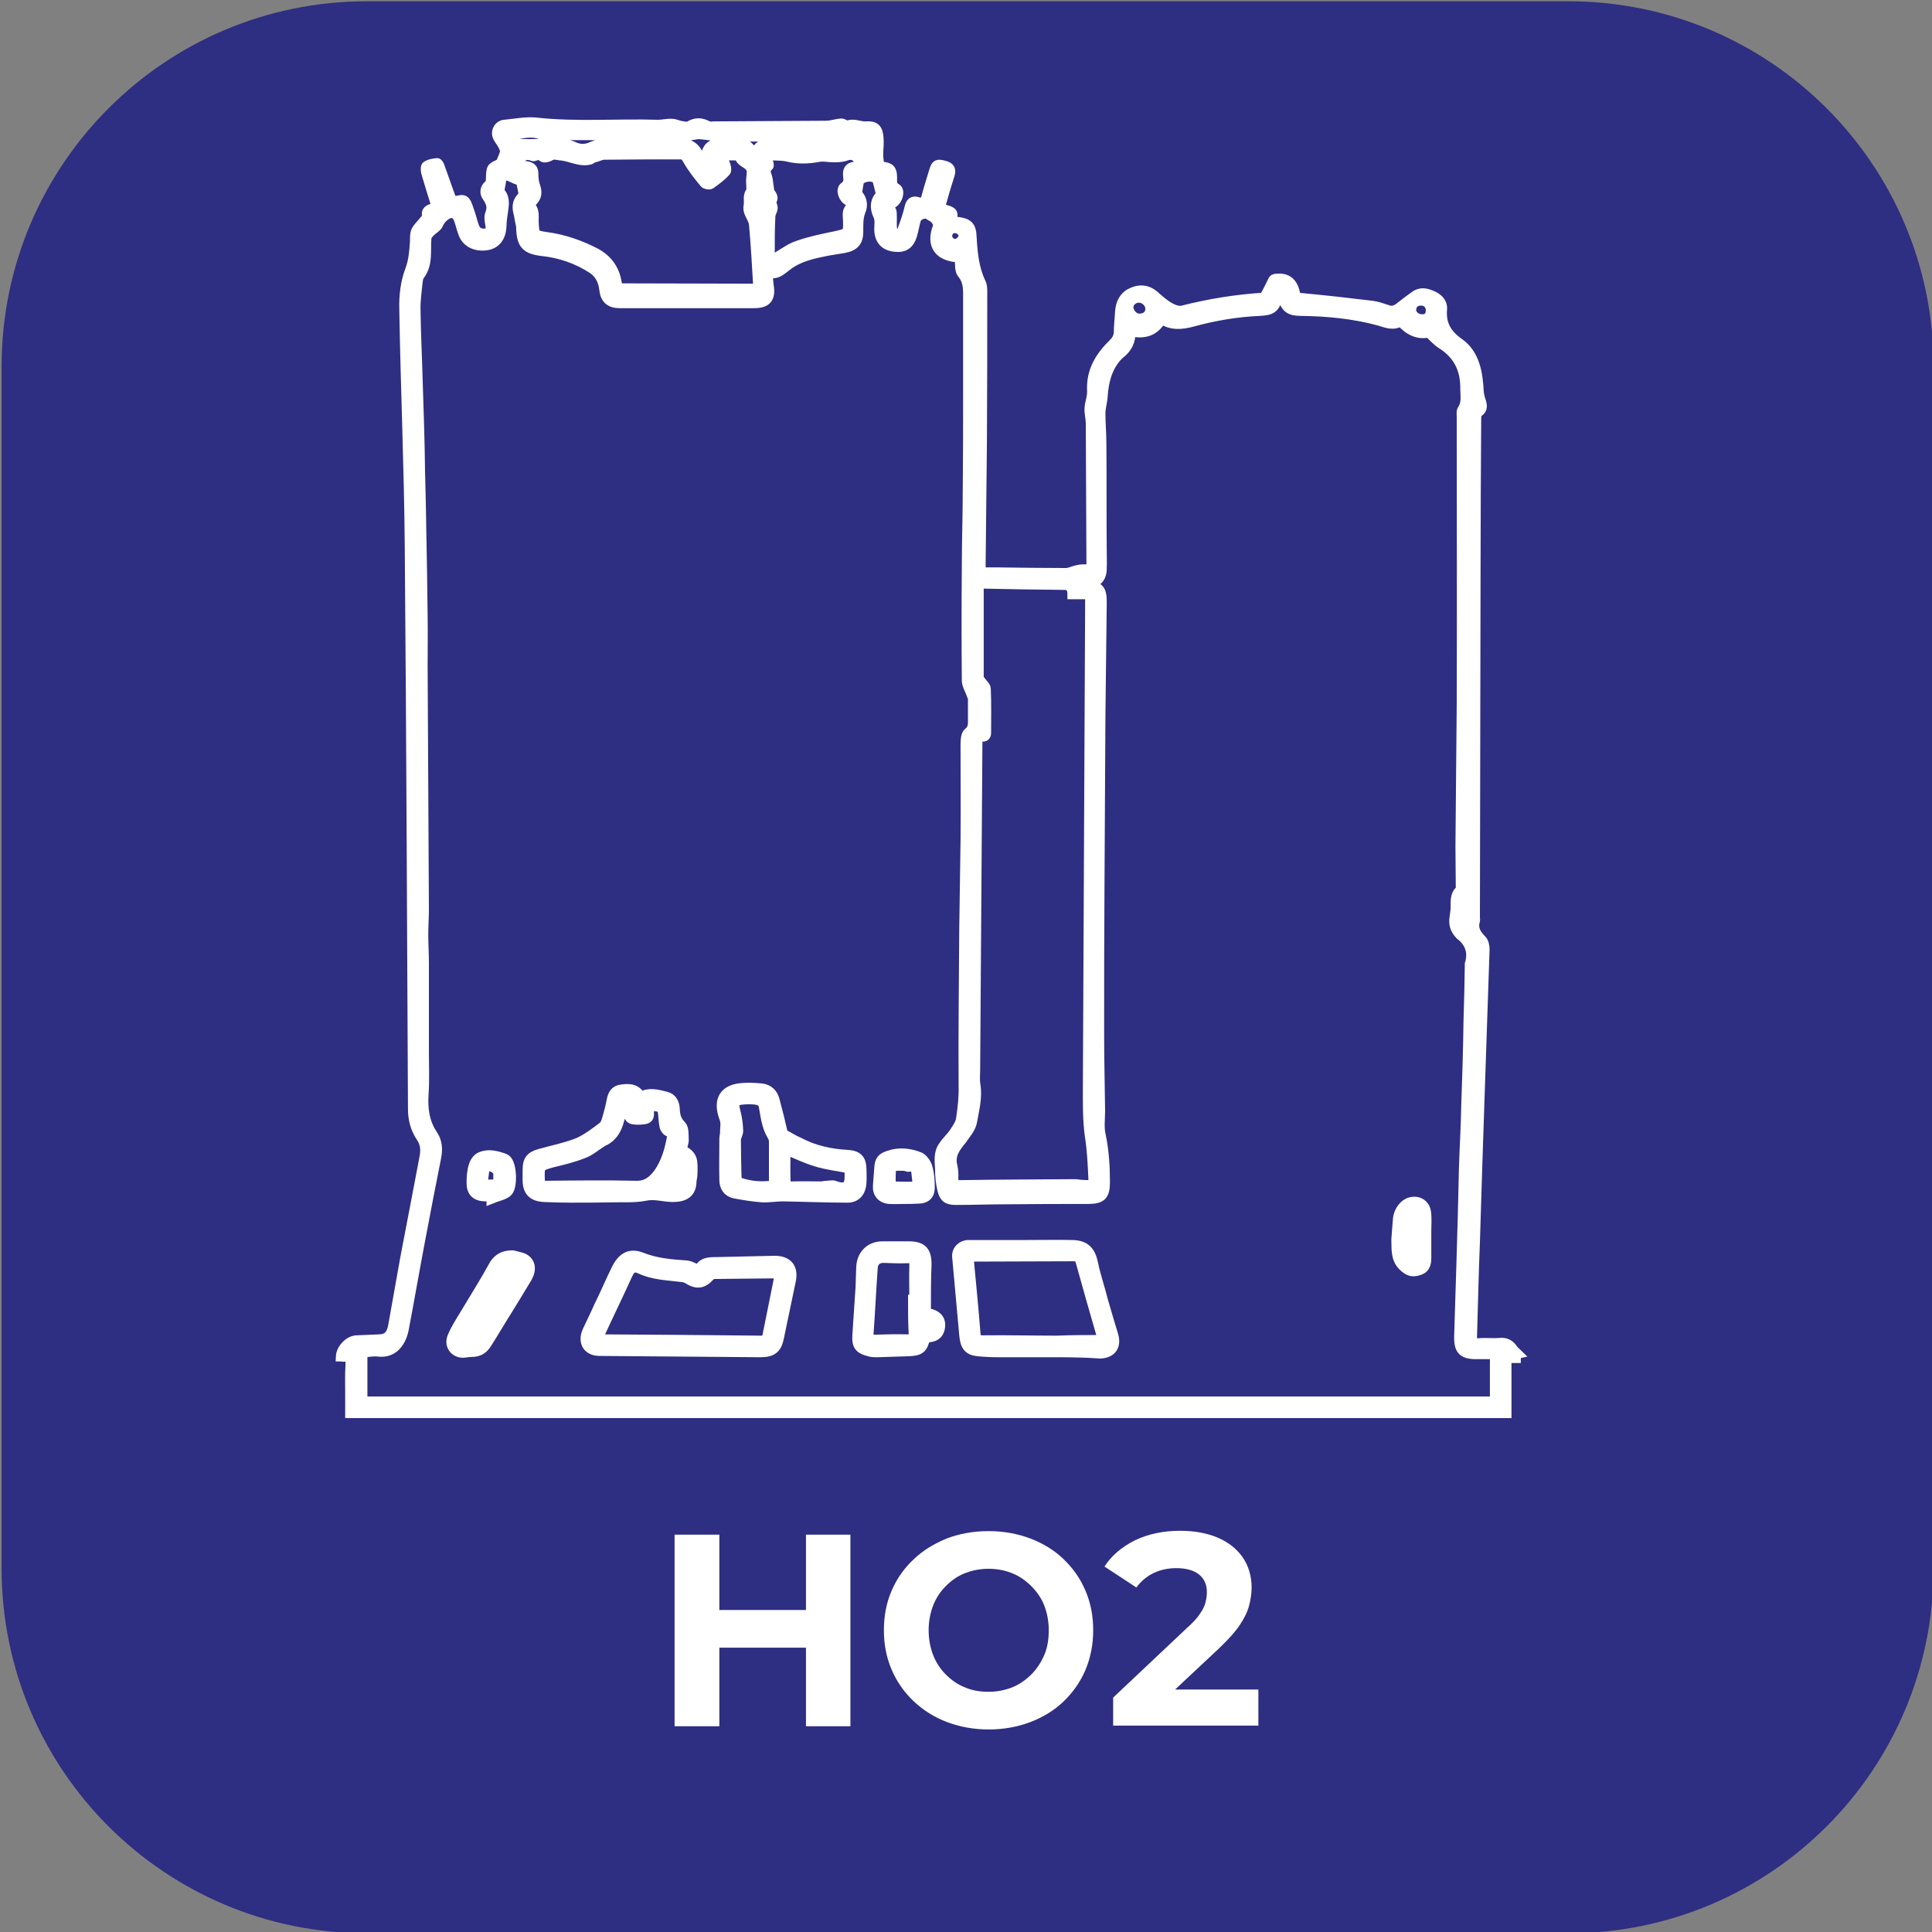
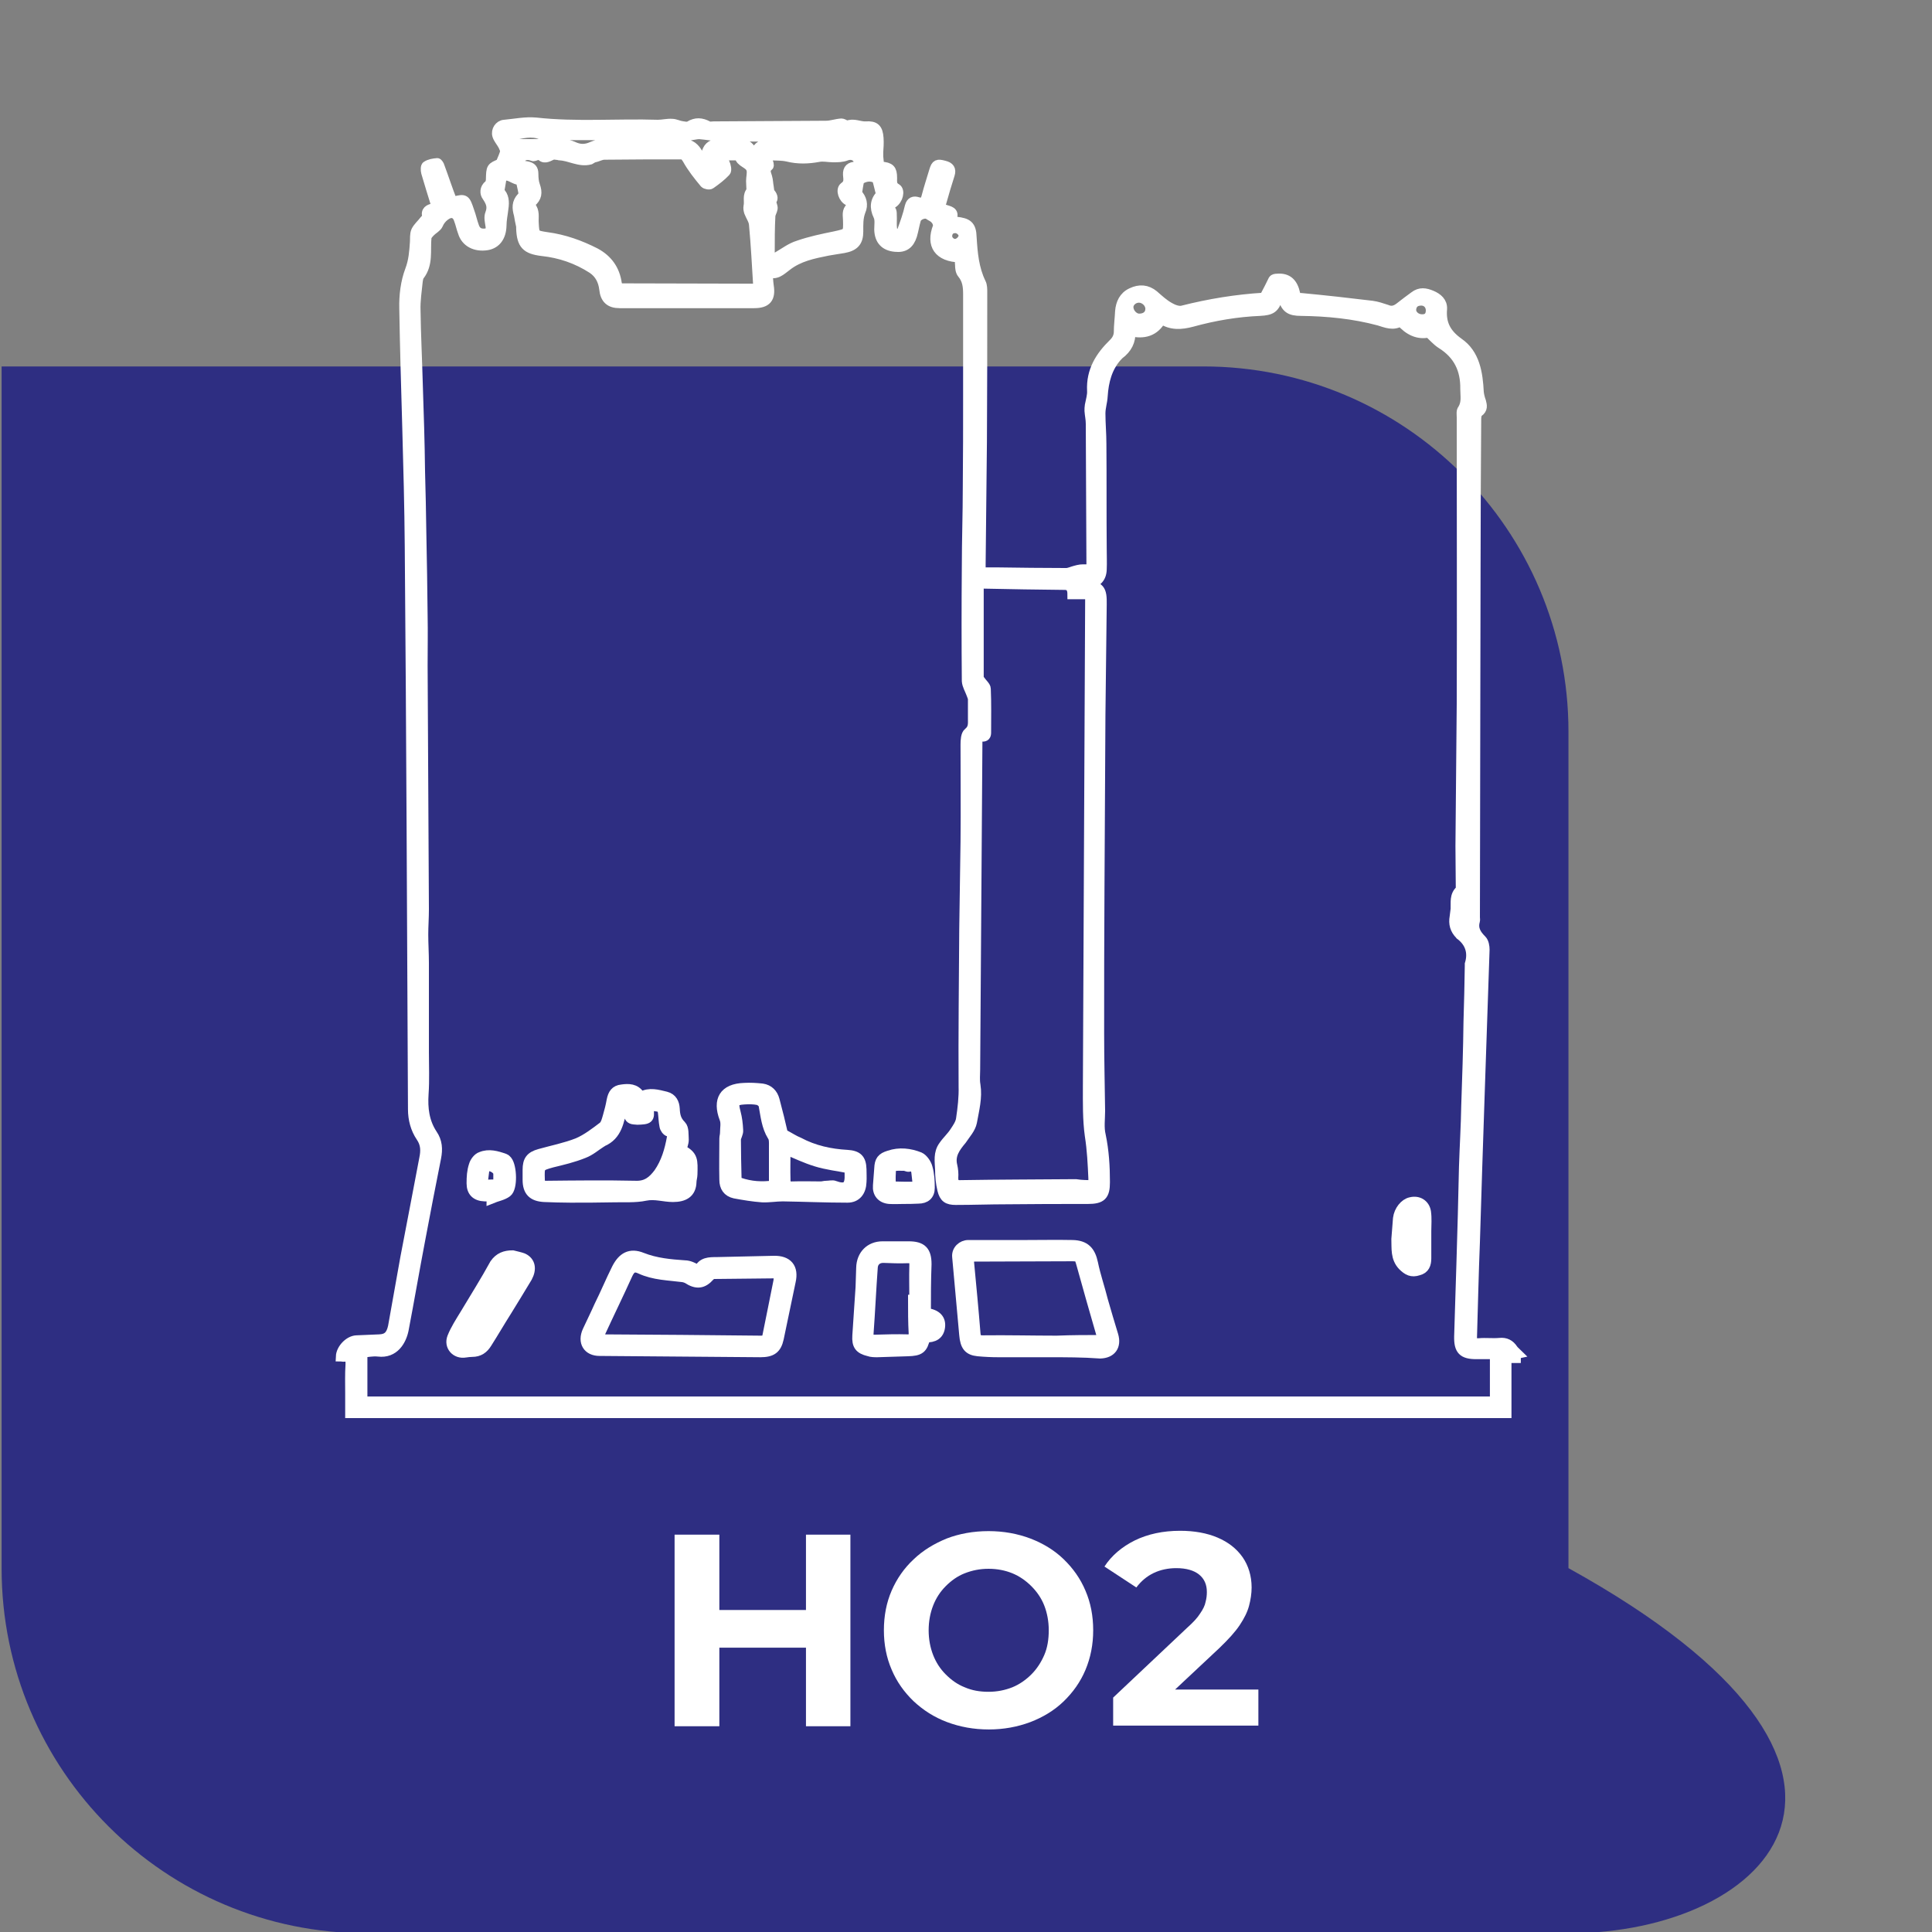
<svg xmlns="http://www.w3.org/2000/svg" version="1.1" id="katman_1" x="0px" y="0px" viewBox="0 0 600 600" style="enable-background:new 0 0 600 600;" xml:space="preserve">
  <rect x="0" y="0" width="600" height="600" fill="#808080" stroke="none" />
  <style type="text/css">
	.st0{fill:#2E2E82;}
	.st1{display:none;enable-background:new    ;}
	.st2{display:inline;fill:#FFFFFF;}
	.st3{fill:#FFFFFF;stroke:#FFFFFF;stroke-width:3;stroke-miterlimit:10;}
	.st4{display:none;}
	.st5{display:inline;}
	.st6{fill:#FFFFFF;}
</style>
-   <path class="st0" d="M487.1,600.4H113.9c-62.6,0-113.4-50.7-113.4-113.3V113.8C0.5,51.2,51.3,0.4,113.9,0.4h373.2  c62.6,0,113.4,50.8,113.4,113.4V487C600.5,549.7,549.7,600.4,487.1,600.4z" />
+   <path class="st0" d="M487.1,600.4H113.9c-62.6,0-113.4-50.7-113.4-113.3V113.8h373.2  c62.6,0,113.4,50.8,113.4,113.4V487C600.5,549.7,549.7,600.4,487.1,600.4z" />
  <g class="st1">
    <path class="st2" d="M193.4,501.2h25.7c6.1,0,11.6,1.2,16.3,3.5s8.4,5.6,11,9.9c2.6,4.3,3.9,9.2,3.9,14.9s-1.3,10.6-3.9,14.9   c-2.6,4.3-6.3,7.6-11,9.9c-4.7,2.3-10.2,3.5-16.3,3.5h-25.7V501.2z M218.5,547c5.7,0,10.2-1.6,13.5-4.7c3.4-3.2,5.1-7.4,5.1-12.8   c0-5.4-1.7-9.7-5.1-12.8c-3.4-3.2-7.9-4.7-13.5-4.7h-12v35H218.5z" />
    <path class="st2" d="M312.1,501.2v56.6h-10.8l-28.2-34.4v34.4h-12.9v-56.6H271l28.1,34.4v-34.4L312.1,501.2L312.1,501.2z" />
    <path class="st2" d="M363.8,528.6h12v23c-3.1,2.3-6.6,4.1-10.7,5.3s-8.1,1.9-12.2,1.9c-5.9,0-11.2-1.3-15.9-3.8   c-4.7-2.5-8.4-6-11-10.4s-4-9.5-4-15.1s1.3-10.6,4-15.1s6.4-7.9,11.1-10.4s10.1-3.8,16-3.8c5,0,9.5,0.8,13.5,2.5s7.4,4.1,10.2,7.3   l-8.4,7.8c-4-4.3-8.9-6.4-14.6-6.4c-3.6,0-6.8,0.8-9.6,2.3c-2.8,1.5-5,3.6-6.6,6.4c-1.6,2.8-2.3,5.9-2.3,9.5c0,3.5,0.8,6.6,2.3,9.4   c1.6,2.8,3.7,4.9,6.5,6.4s5.9,2.3,9.5,2.3c3.8,0,7.2-0.8,10.2-2.4V528.6z" />
  </g>
  <g id="ofvVLN_00000033360084926017157120000011657818586396915868_">
    <g>
      <path class="st3" d="M470.8,421.8c-0.9,0-1.9,0-2.9,0c0,5.9,0,11.5,0,17.1c-119.7,0-239.4,0-359.2,0c0-1.9,0-3.9,0-6.1    c0-3-0.1-6.1,0.1-9c0.1-1.9-0.4-2.6-2.3-2.4c-0.2,0-0.5-0.1-0.7-0.1c0.1-2.4,2.6-5,4.9-5.1c2.4-0.1,4.7-0.2,7.1-0.3    c2.5-0.1,3.6-1.2,4.2-3.9c1.3-7.1,2.5-14.2,3.8-21.3c2-10.3,3.9-20.5,5.9-30.9c0.5-2.4,0.5-4.5-1-6.7c-1.7-2.5-2.5-5.5-2.5-8.6    c-0.3-58.3-0.5-116.6-1-174.9c-0.2-24.6-1.3-49.2-1.7-73.8c-0.1-4,0.4-8.2,1.8-11.9c1.1-2.9,1.3-5.7,1.5-8.6    c0.1-1.2-0.1-2.5,0.4-3.6c0.6-1.2,1.8-2.2,2.6-3.3c0.3-0.4,1-0.8,0.9-1c-0.7-2,0.6-2.4,1.9-2.8c0.4-0.1,0.7-0.3,0.9-0.5    c-1.1-3.5-2.2-7.1-3.2-10.5c-0.2-0.7-0.2-2,0.2-2.1c0.9-0.6,2.1-0.8,3.3-0.9c0.2,0,0.7,0.7,0.8,1.2c1.3,3.5,2.5,7.2,3.8,10.5    c0.4,0.1,0.6,0.2,0.7,0.2c3.3-0.8,3.4-0.8,4.7,3.1c0.6,1.6,0.9,3.2,1.5,4.8c0.5,1.4,1.4,2.1,2.9,2.1s2.3-0.6,2.1-2.2    c-0.2-1.4-0.6-2.8-0.1-4c0.8-2.1,0.2-3.5-1-5.3c-0.7-0.9-0.8-2.5,0.6-3.6c0.4-0.3,0.6-1.1,0.6-1.7c0.1-3.7,0.1-3.7,3-4.9    c0.6-1.4,1.1-2.5,1.4-3.6c0.1-0.6-0.3-1.3-0.6-2c-0.6-1.1-1.5-2.1-1.8-3.1c-0.5-1.6,0.7-3.3,2.2-3.4c3.3-0.3,6.6-1,9.8-0.7    c12.6,1.4,25.3,0.3,37.9,0.7c1.5,0,2.9-0.4,4.4-0.3c1,0,2.1,0.6,3,0.7c0.7,0.1,1.8,0.4,2.4,0c2-1.2,3.7-1.1,5.8,0    c0.5,0.3,1.1,0.1,1.7,0.1c11.7-0.1,23.2-0.1,34.9-0.2c1.6,0,3.2-0.6,4.8-0.7c0.3,0,0.7,0.2,0.9,0.3c0.4,0.1,0.7,0.5,0.9,0.4    c2-0.9,3.8,0.3,5.8,0.2c2.8-0.2,3.8,0.7,4,3.7c0.1,1.5,0,2.9-0.1,4.4c0,0.5,0,0.8,0,1.3c0.1,0.9,0.2,1.9,0.3,3    c-0.1,0,0.3,0.1,0.6,0.1c2.7,0.2,3.4,0.9,3.4,3.5c0,1.3-0.2,2.5,1.3,3.3c1.2,0.7,0.6,3.5-1.1,4.6c-1.1,0.7-1.4,1.1-0.6,2.1    c0.3,0.4,0.3,0.9,0.3,1.4c0.1,1.6-0.1,3.1,0.1,4.6c0.1,0.7,0.9,1.2,1.4,1.9c0.6-0.5,1.3-0.8,1.6-1.4c0.9-2.5,1.8-4.9,2.4-7.6    c0.4-1.5,1.3-1.8,2.5-1.4c1.7,0.5,2.3-0.1,2.7-1.7c0.7-2.7,1.6-5.4,2.4-8.1c0.6-1.9,1-2.1,3.2-1.5c1.6,0.4,2.2,1.2,1.7,2.8    c-0.9,2.8-1.8,5.8-2.6,8.7c-0.4,1.1-0.4,1.7,0.9,2.1c1.4,0.5,3.3,0.6,2.3,2.9c-0.1,0.1,0.8,0.8,1.3,0.9c3.6,0.4,4.8,1.2,4.9,4.9    c0.3,4.9,0.7,9.7,2.9,14.2c0.4,0.8,0.4,1.9,0.4,2.7c0,15.5,0,31.1-0.1,46.5c-0.1,12.7-0.3,25.5-0.4,38.1c0,0.7,0,1.5,0,2.5    c1.7,0,3.1,0,4.7,0c7.3,0.1,14.6,0.2,21.8,0.2c0.9,0,1.9-0.5,2.7-0.7c0.6-0.2,1.2-0.3,1.8-0.4c1-0.1,2.1,0,3.2,0    c0.1-0.7,0.1-1.3,0.1-1.8c-0.1-14.5-0.1-28.9-0.2-43.4c0-1.4-0.3-2.6-0.4-4c0-0.6,0-1.1,0.1-1.7c0.3-1.6,0.8-3.1,0.7-4.6    c-0.3-6.2,2.6-10.7,6.7-14.7c1-1,1.5-2,1.6-3.3c0-2.2,0.3-4.4,0.4-6.6c0.2-2.5,1.2-4.7,3.6-5.8c2.5-1.2,4.8-1,6.9,0.7    c1.6,1.4,3.1,2.8,4.9,3.8c1.2,0.7,2.8,1.3,4,1c8.3-2.1,16.8-3.5,25.3-4c0.2,0,0.4-0.1,0.1,0c1.1-2.1,2-3.8,2.8-5.5    c0.2-0.3,0.7-0.4,1.2-0.4c3.4-0.3,5,1.5,5.7,4.8c0.3,1.3,0.9,1.2,1.8,1.2c7.4,0.7,14.6,1.5,22,2.4c1.5,0.2,3,0.7,4.5,1.2    c1.6,0.7,2.8,0.3,4.1-0.7c1.5-1.2,3-2.3,4.5-3.4c1.8-1.4,3.5-1.1,5.4-0.3c1.9,0.8,3.4,2.1,3.3,4.2c-0.4,4.6,1.2,7.7,5.1,10.5    c5.1,3.5,6,9.5,6.3,15.4c0.1,1,0.4,2.1,0.7,2.9c0.3,1.2,0.6,2.3-0.8,3.3c-0.6,0.4-0.7,1.5-0.7,2.2c-0.1,15.6-0.2,31.2-0.2,46.7    c-0.1,36-0.1,72-0.2,108c0,0.4,0.1,0.7,0,1.1c-0.7,2.5,0.4,4.2,2.1,5.9c0.7,0.7,0.9,2.1,0.9,3c-1,30.2-2.1,60.5-3,90.8    c-0.4,9.8-0.6,19.6-0.9,29.3c-0.1,1.6,0.3,2.2,2.1,2.1c2.1-0.2,4.3,0.1,6.4-0.1c1.9-0.2,3.2,0.5,4.2,2c0.4,0.6,0.9,0.9,1.4,1.4    C470.8,420.5,470.8,421.2,470.8,421.8z M155.1,59.5c1.5,1.3,1.6,3.2,1.3,5.2c-0.2,1.9-0.6,3.5-0.6,5.4c-0.1,3.4-1.7,5.6-4.5,6.1    c-3.7,0.6-6.7-1-7.6-4.1c-0.5-1.3-0.7-2.5-1.2-3.8c-0.7-2.3-2.5-2.7-4.4-1.2c-0.9,0.7-1.6,1.6-2,2.6c-0.4,0.9-1.6,1.5-2.3,2.2    c-0.6,0.6-1.2,1.2-1.3,1.9c-0.4,4,0.6,8.2-2.2,11.8c-0.3,0.4-0.4,1-0.5,1.6c-0.3,3-0.8,6.2-0.7,9.1c0.1,7.6,0.5,15.4,0.7,23    c0.3,9,0.6,18,0.7,27.1c0.2,6.4,0.3,12.8,0.4,19.1c0.2,8.5,0.3,17.2,0.4,25.7c0.1,5.1,0,10.4,0,15.5c0.1,25.2,0.3,50.5,0.4,75.7    c0,2.6-0.2,5.3-0.2,7.8c0,2.9,0.2,5.9,0.2,8.9c0,9.2,0,18.4,0,27.7c0,4.3,0.2,8.6-0.1,12.9c-0.3,4.5,0.2,8.7,2.7,12.5    c1.6,2.3,1.7,4.7,1.2,7.3c-1.7,8.4-3.3,16.9-4.9,25.3c-1.8,9.4-3.4,18.8-5.2,28.2c-0.7,3.4-3,7.4-7.9,6.8    c-1.8-0.2-3.4,0.2-4.9,0.3c0,5.3,0,10.4,0,15.1c117.4,0,234.4,0,351.6,0c0-4.9,0-9.7,0-14.6c-2,0-3.7,0-5.7,0    c-4.2,0-5.5-1.3-5.4-5.6c0.2-7.6,0.5-15,0.7-22.5c0.3-10.1,0.6-20.1,0.8-30.2c0.2-6.3,0.6-12.6,0.7-18.9    c0.3-8.7,0.6-17.4,0.7-26.1c0.2-5.7,0.3-11.5,0.4-17.2c0-0.3,0-0.6,0-0.7c1.1-3.6,0.1-6.7-2.9-9c-0.1,0-0.1-0.1-0.1-0.1    c-1.6-1.6-2.1-3.4-1.7-5.6c0.1-0.8,0.2-1.6,0.3-2.4c0.1-2.1-0.4-4.2,1.5-5.9c0.2-0.2,0.1-0.7,0.1-1.1c0-4.1-0.1-8.3-0.1-12.5    c0.1-14.8,0.3-29.7,0.4-44.4c0.1-29.6,0-59.1,0-88.8c0-0.8-0.2-2,0.3-2.5c1.3-2.1,0.8-4.2,0.8-6.3c0.1-6-2.1-10.7-7.4-14    c-1.4-0.9-2.5-2.2-3.9-3.5c-3.3,0.8-6.3-0.7-8.7-3.5c-2.3,1.5-4.5,0.5-6.8-0.2c-7.8-2.1-16-2.9-24.1-3c-3.6,0-4.8-0.9-5.8-4.3    c-0.1-0.3-0.3-0.5-0.6-0.9c-0.4,0.5-0.7,0.7-0.8,1.1c-1.1,3.3-2.1,3.9-5.6,4.1c-7.2,0.3-14.2,1.5-21.1,3.4    c-3.4,0.9-6.5,1.1-9.5-0.9c-2.1,3.9-5.5,4.8-9.6,3.8c0.2,3.1-1.1,5.4-3.5,7.2c-0.3,0.2-0.4,0.5-0.7,0.7c-3,3.4-4.1,7.6-4.4,12.2    c-0.1,1.9-0.7,3.5-0.7,5.4c0,3.1,0.3,6.3,0.3,9.4c0.1,10.8,0,21.7,0.1,32.6c0,2.2,0.1,4.3,0,6.5c-0.1,2.7-1.7,4.2-4.4,4.5    c-0.4,0-0.7,0.1-1,0.1c4.8,0.6,5.5,1.4,5.4,6.3c-0.1,11.5-0.3,22.9-0.4,34.3c-0.1,18.1-0.2,36.3-0.3,54.5    c-0.1,14.8-0.1,29.7-0.1,44.4c0,7.9,0.2,16,0.3,24c0,2.5-0.4,5.2,0.2,7.6c1,4.8,1.3,9.6,1.3,14.5c0,4.2-1.1,5.3-5.4,5.3    c-8.3,0-16.8,0-25.1,0.1c-5.3,0-10.5,0.2-15.9,0.2c-2.5,0-3.6-0.7-4.2-3.2c-0.5-2.1-0.7-4.1-0.7-6.3c-0.1-2.5-0.6-5.1,1.1-7.4    c1.1-1.6,2.5-2.8,3.5-4.4c0.8-1.2,1.7-2.5,1.9-3.9c0.5-3.4,0.9-6.7,0.8-10.2c-0.1-16.2,0.1-32.6,0.2-48.7c0.1-9,0.3-18.2,0.4-27.3    c0.1-10.1,0-20.1,0-30.1c0-1.3,0.1-3.1,0.9-3.7c1.6-1.3,1.4-2.7,1.4-4.3c0-2.1,0-3.9,0-6c0-0.6-0.3-1.1-0.5-1.7    c-0.5-1.4-1.3-2.6-1.4-4c-0.1-11.8-0.1-23.5,0-35.4c0-8.3,0.3-16.6,0.3-24.9c0.1-9.4,0.1-18.9,0.1-28.4c0-10.5,0-21,0-31.5    c0-2.2-0.2-4.4-1.8-6.3c-0.6-0.7-0.7-1.9-0.7-2.7c-0.1-0.7,0-1.6,0-2.3c-6.6-0.2-9.1-3.9-6.9-9.6c0.2-0.6-0.2-1.7-0.7-2.2    c-0.5-0.7-1.4-1-2.1-1.5c-1.1-0.8-3.5,0.1-3.9,1.5c-0.5,1.7-0.7,3.2-1.2,4.9c-0.9,2.8-2.5,3.9-5.3,3.6c-3.2-0.3-4.9-2.1-5-5.4    c0-1.5,0.3-3.1-0.3-4.3c-1.2-2.5-1-4.8,0.9-6.6c-0.5-1.7-0.8-3.3-1.3-4.9c-1.9-1-3.6-0.7-5.4,0.4c-0.3,1.4-0.5,2.7-0.7,4.2    c1.5,1.5,2,3.5,1.1,5.5c-0.8,2.1-0.7,4.2-0.7,6.3c0,3.2-1.3,4.6-4.6,5.2c-1.7,0.3-3.3,0.5-4.9,0.8c-4.5,0.9-9,1.8-12.7,4.7    c-1.9,1.4-3.4,3.1-6,1.9c0.2,1.7,0.2,3,0.4,4.3c0.6,3.8-0.7,5.4-4.6,5.4c-13.9,0-27.8,0-41.8,0c-3,0-4.5-1.4-4.8-4.4    c-0.3-2.6-1.4-4.8-3.6-6.3c-4.8-3.1-10-4.9-15.7-5.5c-4.9-0.6-6.3-2.1-6.5-7c0-0.3,0-0.5,0-0.7c-0.3-1.2-0.5-2.5-0.7-3.6    c-0.6-2.1-0.7-3.8,0.9-5.5c0.3-0.3,0.6-0.8,0.5-1.3c-0.2-1.3-0.6-2.6-0.8-4c-2.1,0.3-3.8-2.5-5.9-0.7    C155.7,56.2,155.4,57.7,155.1,59.5z M339.5,368c0-0.8,0-1.5,0-2.1c-0.2-4.4-0.4-8.8-1.1-13.2c-0.7-5-0.6-10.2-0.6-15.3    c0.2-50.2,0.5-100.3,0.7-150.5c0-0.7,0-1.3,0-2.3c-2,0-3.6,0-5.5,0c0-1.8-0.6-2.9-2.3-2.9c-8.4-0.1-16.9-0.2-25.3-0.4    c-1.1,0-1.4,0.5-1.4,1.5c0,2,0,3.9,0,5.9c0,7.6,0,15.4,0,23c0.2-0.1,0.3-0.2,0.5-0.3c0.6,0.8,1.7,1.8,1.7,2.5    c0.2,4.6,0.1,9,0.1,13.6c0,0.9-0.3,1.4-1.3,1.3c-0.4,0-0.8,0.1-1.3,0.2c0,0.5-0.1,0.9-0.1,1.4c-0.2,33.9-0.5,67.8-0.7,101.8    c0,1.6-0.2,3.2,0.1,4.8c0.6,3.9-0.4,7.6-1.1,11.5c-0.4,2-2,3.7-3.2,5.5c-2,2.4-3.7,4.7-2.9,8c0.3,1.3,0.4,2.5,0.3,3.8    c0,1.8,0.7,2.3,2.4,2.2c11.9-0.2,23.7-0.2,35.6-0.3C336,368,337.6,368,339.5,368z M160.6,50.8c1.1,0.3,2.1,0.7,3.1,0.8    c1.4,0.3,2,0.9,2,2.4c0,1.2,0.1,2.5,0.5,3.6c0.8,2.3,0.6,3.7-1.2,5.3c-0.3,0.2-0.4,0.9-0.2,1.1c1.4,1.6,0.9,3.4,1,5.1    c0.2,3.9,0.2,3.9,4.1,4.5c5.3,0.7,10.3,2.5,15,4.9c3.9,2.1,6.1,5.3,6.7,9.5c0.2,1,0.5,1.5,1.7,1.5c13.6,0,27.3,0.1,41,0.1    c0.4,0,0.7-0.1,1.1-0.2c0-0.4,0-0.6,0-0.8c-0.4-6.3-0.7-12.6-1.3-18.9c-0.1-1.3-1-2.5-1.5-3.8c-0.2-0.6-0.3-1.2-0.2-1.8    c0.4-1.6-0.5-3.4,1-4.9c0.1-0.1-0.1-0.4-0.1-0.5c0-0.8-0.1-1.7-0.1-2.5c0-1.2,0.4-2.5,0.1-3.6c-0.6-2-3.4-2-3.7-4.2    c0-0.1-0.2-0.1-0.4-0.1c-2,0-3.8,0-6.2,0c1,1,1.8,1.6,2.1,2.3c0.4,0.8,0.7,2.3,0.3,2.7c-1.4,1.5-3,2.7-4.7,3.9    c-0.4,0.3-1.5,0.1-1.9-0.3c-2-2.4-3.9-4.8-5.4-7.5c-0.7-1.1-1-1.4-2.1-1.4c-7.8,0-15.8,0-23.6,0.1c-1.1,0-2.2,0.7-3.3,0.9    c-0.4,0.1-0.7,0.4-1.1,0.6c-3.4,0.9-6.3-1.2-9.6-1.3c-0.1,0-0.1-0.1-0.2-0.1c-0.7,0-1.5-0.3-2.1,0c-1.3,0.6-2.5,1.4-3.6-0.1    c-0.1-0.2-0.7,0.1-1.2,0.2c-0.4,0.1-0.9,0.4-1.2,0.2C163,47.6,161.7,48.7,160.6,50.8z M266.8,51.3c0.1-2.5-1.9-3.7-4-2.9    c-1.3,0.5-2.7,0.5-4.1,0.5c-1.5,0-3-0.4-4.5-0.1c-3.2,0.6-6.4,0.7-9.6-0.1c-1.8-0.4-3.4-0.3-5.3-0.4c-1.1,0-1.4,0.6-0.9,1.6    c0.3,0.6,0.6,1.5,0.3,1.7c-1.4,1.1-0.7,2.3-0.4,3.4c0.3,1,0.3,2.1,0.5,3.1c0.1,0.7,0.1,1.5,0.5,1.9c0.9,1.1,0.9,2,0.1,2.5    c0.3,0.9,0.7,1.7,0.6,2.3c-0.1,0.7-0.7,1.6-0.7,2.3c-0.2,3.7-0.2,7.6-0.2,11.4c0,0.6,0.5,1.3,0.9,1.6c0.3,0.2,1.1-0.2,1.6-0.5    c2.1-1.2,4-2.7,6.3-3.4c3.7-1.3,7.6-2.1,11.5-2.9c4-0.9,4-0.8,3.9-4.9c0-1.4-0.5-2.8,0.9-4.1c0.6-0.5,0.4-1.4-0.7-1.9    c-1.6-0.7-2.5-3.4-1.4-4.3c1.7-1.1,1.3-2.5,1.2-3.8c-0.1-1.9,0.8-2.5,2.5-2.6C265.8,51.4,266.2,51.3,266.8,51.3z M268.6,45.5    c-0.2-1.1,1-2.7-0.9-3c-1.7-0.3-3.4-0.4-5.1-0.4c-3.1,0-6.3,0.3-9.3,0.3c-9.6,0.1-19.3,0.1-28.9,0c-2.4,0-4.9-0.5-7.3-0.7    c-0.3,0-0.6,0.1-0.9,0.1c-1.7,0.2-3.4,0.8-4.9,0.5c-2.3-0.6-4.5-0.3-6.7-0.3c-11.6,0.1-23.1,0-34.7,0c-0.6,0-1.2,0.1-1.7-0.1    c-3.1-1.3-6.2-0.4-9.2,0.3c0.5,0.9,0.9,1.8,1.3,2.5c1.8,0,3.4,0,5,0c2.2,0,4.4-0.2,6.5-0.1c2.1,0.1,4.3,0,6.1,0.8    c1.9,0.9,3.4,1,5.2,0.4c1.3-0.5,2.5-1.1,3.8-1.1c8.5-0.1,17-0.1,25.5,0c2.1,0,3.5,1.3,4.4,3c1,2.1,2.2,3.8,3.4,6.1    c0.7-0.7,0.9-1,1.3-1.4c-0.4-0.4-0.7-0.7-0.8-0.9c-1.3-1.5-1.9-3.1-1-4.9c0.8-1.7,2.4-2,4-2c2.1,0,3.9,0,6,0    c1.7,0.1,3,0.6,3.6,2.2c0.2,0.4,0.6,0.6,1,1c1-2.5,2.8-3.4,5-3.3c2.5,0.1,5,0.4,7.6,0.6c1.4,0.1,2.6,0.3,4,0.2c3-0.2,6-0.5,9-0.7    C262.8,44.5,265.7,43.8,268.6,45.5z M353.8,98.9c2.1,0,3.4-1.2,3.4-3s-1.7-3.4-3.5-3.4c-1.7,0-3.1,1.3-3.2,2.7    C350.4,97,352,98.9,353.8,98.9z M441.4,93.4c-2,0-3,1.1-3.1,2.8c0,1.7,1.7,3,3.5,2.9c1.6,0,2.5-1,2.5-2.7    C444.3,94.7,443.1,93.4,441.4,93.4z M296.6,75.7c1.3,0,2.6-1.4,2.6-2.5s-1.3-2.4-2.7-2.3c-1.5,0.1-2.2,1-2.3,2.4    C294.2,74.6,295.4,75.7,296.6,75.7z" />
      <path class="st3" d="M217,394.4c1-2.5,3.3-2.5,5.6-2.5c5.9-0.1,11.8-0.3,17.7-0.4c4.3-0.1,6.3,2.2,5.3,6.5    c-1.2,5.9-2.5,11.8-3.7,17.7c-0.7,3.2-2.2,4.3-5.7,4.3c-16.7-0.1-33.3-0.3-50-0.4c-3.7,0-5.4-2.8-3.8-6.3c1.2-2.6,2.5-5.2,3.6-7.7    c1.9-3.8,3.5-7.7,5.5-11.7c1.8-3.5,4.2-4.9,7.9-3.4c4.3,1.7,8.8,2.1,13.2,2.4C214.3,392.9,215.5,393.8,217,394.4z M241.9,395.7    c-0.4-0.1-0.6-0.3-0.7-0.2c-6.5,0.1-12.9,0.1-19.4,0.2c-0.5,0-1,0.3-1.3,0.6c-2.2,2.5-4.2,2.7-7.1,0.8c-0.4-0.2-0.8-0.3-1.2-0.4    c-4.6-0.6-9.1-0.6-13.4-2.6c-1.9-0.9-2.9-0.3-3.8,1.6c-2.8,6.2-5.8,12.3-8.6,18.4c-0.2,0.5-0.4,1-0.7,1.6c0.6,0.1,0.9,0.2,1.3,0.2    c16.4,0.1,32.8,0.2,49.3,0.4c1.3,0,1.8-0.4,2-1.6c1.1-5.6,2.3-11.2,3.4-16.9C241.8,397.1,241.8,396.5,241.9,395.7z" />
      <path class="st3" d="M199.2,340.5c2.5-1.4,5.1-0.6,7.6,0c2,0.5,2.7,2.1,2.8,3.8c0.1,2.1,0.4,3.6,2,5.2c0.9,0.9,0.7,2.9,0.8,4.5    c0,1-0.5,2.1-0.7,3c3.7,1.9,3.5,3.4,3.4,7.7c0,0.8-0.3,1.6-0.3,2.4c-0.1,3.4-2.3,4.7-5.8,4.7c-2.8,0-5.6-1-8.5-0.4    c-3.3,0.7-6.9,0.4-10.3,0.5c-4.4,0.1-8.7,0.1-13.1,0.1c-2.7,0-5.4-0.1-8.1-0.2c-3.6-0.2-5.2-1.8-5.2-5.4c0-1,0-2.1,0-3.1    c0-2.9,0.9-4.2,3.8-5c3.9-1.1,8-1.9,11.8-3.4c2.8-1.2,5.4-3.2,7.9-5.1c0.8-0.7,1.1-2.1,1.4-3.1c0.5-1.7,0.9-3.3,1.2-5    c0.4-2,1.2-3.2,3.2-3.4c2.1-0.3,4.2-0.3,5.6,1.8C199,340,199.1,340.2,199.2,340.5z M201.7,343.4c-0.1,0.5-0.2,0.7-0.2,1    c0.4,3.1-0.1,3.3-3.6,3.4c-0.4,0-0.7-0.1-1.1-0.1c-1-0.1-1.6-0.7-1.5-1.8c0.1-1.2,0.1-2.4,0-3.4c0-0.3-0.5-0.7-0.7-0.8    c-0.3,0-0.8,0.3-0.9,0.6c-0.3,0.5-0.2,1.1-0.4,1.7c-1,4.1-1.5,8.6-6.2,10.6c-0.1,0.1-0.2,0.2-0.3,0.2c-1.9,1.2-3.4,2.6-5.5,3.4    c-3.2,1.3-6.6,2.1-9.9,2.9c-3.9,1.1-3.8,1.1-3.7,5.2c0,1.5,0.6,1.9,2,1.9c9.2-0.1,18.5-0.2,27.8,0c3.3,0.1,5.2-1.5,7-3.9    c2.3-3.3,3.4-7.1,4.1-11c0.2-0.9,0.2-1.5-0.9-1.8c-0.7-0.2-1.3-1.1-1.4-1.8c-0.3-1.5-0.3-2.9-0.5-4.4c-0.1-0.6-0.5-1.3-0.8-1.4    C204.1,343.6,203,343.6,201.7,343.4z M205.4,368.1c0.9-0.1,1.5-0.1,2.1-0.2c0-1.4,0-2.5,0-3.8c-0.1,0-0.2,0-0.3,0    C206.7,365.3,206.1,366.5,205.4,368.1z" />
      <path class="st3" d="M325.5,420c-5.1,0-10.4,0-15.5,0c-2.1,0-4.2-0.1-6.3-0.3c-2.9-0.3-4-1.6-4.3-5.1c-0.7-8.1-1.5-16.2-2.2-24.3    c-0.2-2.1,1.6-3.7,3.5-3.7c5.9,0,11.8,0,17.7,0c4.9,0,9.8-0.1,14.7,0c3.9,0.1,5.6,1.9,6.4,5.7c0.8,3.9,2.1,7.6,3.1,11.6    c1,3.5,2.1,7.2,3.2,10.8c1,3.4-0.7,5.6-4.1,5.7C336.3,420,330.9,420,325.5,420L325.5,420z M342.5,416.1c-0.3-0.8-0.4-1.3-0.6-1.9    c-2.1-7.2-4.1-14.3-6.1-21.5c-0.7-2.5-0.7-2.5-3.4-2.5c-9.9,0-19.8,0.1-29.7,0.1c-0.6,0-1,0.1-1.7,0.2c0,0.7,0,1,0,1.5    c0.7,7.4,1.4,14.6,2,22.1c0.1,1.6,0.7,2.1,2.2,2.1c7.6-0.1,15.4,0.1,23,0.1C333.1,416.1,337.6,416.1,342.5,416.1z" />
      <path class="st3" d="M243.2,352.1c2.1,1.1,3.4,2,4.9,2.6c4.7,2.5,9.7,3.6,15,3.9c3.2,0.2,4.4,1.3,4.5,4.5c0,1.4,0.1,2.7,0,4    c-0.1,2.9-1.6,4.9-4.4,4.9c-6.7,0-13.4-0.3-20.1-0.4c-2.1,0-4.3,0.4-6.4,0.3c-2.8-0.2-5.8-0.7-8.5-1.2c-2.3-0.5-3.3-2.1-3.3-4.3    c-0.1-4.3,0-8.5,0-12.8c0-0.6,0.2-1.1,0.2-1.7c0-1.6,0.4-3.2-0.2-4.6c-2.1-5.6-0.2-9.3,6.3-9.5c1.9-0.1,3.6,0,5.5,0.2    c2.1,0.3,3.4,1.7,3.9,3.6C241.6,345.3,242.5,349,243.2,352.1z M240.3,368.1c0-4.1,0-8,0-12.1c0-1.1,0.1-2.4-0.5-3.2    c-1.8-2.9-2.1-6.3-2.7-9.5c-0.1-0.7-1-1.4-1.6-1.6c-1.5-0.3-2.9-0.3-4.4-0.2c-3.1,0.2-3.4,0.9-2.6,3.9c0.5,1.9,0.7,3.6,0.8,5.6    c0.1,1-0.7,2.1-0.7,2.9c0,4,0.1,8,0.2,12.2c0,0.4,0.6,1,0.9,1.1C233.2,368.4,236.6,368.6,240.3,368.1z M244,357c0,3-0.1,6.3,0,9.6    c0,1.4,0.8,1.9,2.2,1.8c2.9-0.1,5.8,0,8.7,0c0.6,0,1.1-0.2,1.7-0.2c0.9,0,2-0.3,2.6,0c3.3,1.2,4.7,0.4,4.6-3.1c0-0.8,0-1.6,0-2.2    c-3.5-0.7-7.1-1.1-10.3-2.1C250.2,359.8,247.1,358.3,244,357z" />
      <path class="st3" d="M287.6,407.7c3.3,0.4,4.7,2,4.4,4.4c-0.3,2.4-1.9,3.4-4.6,3.3c-0.8,3.5-1.7,4.2-5.5,4.3    c-3.1,0.1-6.3,0.2-9.4,0.3c-0.9,0-1.9,0-2.7-0.3c-2.9-0.7-3.8-1.9-3.6-4.9c0.3-5,0.7-10.1,1-15c0.1-2.1,0.1-4,0.2-6.1    c0.1-3.9,2.7-6.7,6.7-6.7c2.7,0,5.4,0,8.1,0c4.1,0,5.6,1.5,5.6,5.6C287.6,397.7,287.6,402.6,287.6,407.7z M283.5,403.6    c0.1,0,0.3,0,0.4,0c0-3.4-0.1-7.1,0-10.5c0.1-1.7-0.4-2.4-2.1-2.3c-2.5,0.1-4.9,0-7.5-0.1c-1.9,0-3.1,1.2-3.2,2.9    c-0.5,6.8-0.8,13.6-1.3,20.4c-0.1,1.5,0.4,2.1,1.9,2c3.4-0.1,6.8-0.2,10.2-0.1c1.3,0,1.8-0.4,1.8-1.7    C283.5,410.7,283.5,407.2,283.5,403.6z" />
      <path class="st3" d="M159.2,389.8c1.1,0.3,2.3,0.5,3.3,0.9c2.3,1.1,2.7,3.4,1.3,6c-2.1,3.5-4.3,7.1-6.4,10.5    c-2.1,3.3-4,6.6-6.1,9.9c-1.1,1.8-2.5,2.8-4.7,2.8c-0.7,0-1.4,0.1-2.1,0.2c-2.9,0.5-5.2-2-4.1-4.8c1-2.5,2.5-4.8,3.9-7.1    c3.1-5.2,6.4-10.4,9.3-15.7C155,390.5,156.8,389.8,159.2,389.8z M144.4,416c2.1,0.7,3.2,0,4.2-1.7c3.7-6.4,7.6-12.7,11.6-19    c0.2-0.4,0.3-0.7,0.5-1c-1.9-1-2.8-0.3-3.7,1.3c-3.1,5.4-6.3,10.6-9.6,16C146.2,413.1,145.3,414.5,144.4,416z" />
      <path class="st3" d="M433.6,384.8c0.2-2.1,0.3-4.3,0.5-6.4c0.3-2.5,2.1-4.7,4-5.1c2.4-0.6,4.4,0.7,4.8,3c0.3,2.1,0.1,4,0.1,6    c0,2.8,0,5.7,0,8.5c0,1.8-0.5,3.3-2.5,3.8c-2.1,0.7-3.4,0-4.9-1.5C433.3,390.7,433.7,387.7,433.6,384.8z M439,377.4    c-2,0.8-2.2,11.3,0,13.2C439,386.1,439,381.8,439,377.4z" />
      <path class="st3" d="M280.6,372.4c-1.5,0-2.9,0.1-4.4,0c-2.5-0.2-3.8-1.9-3.6-4.2c0.1-1.8,0.3-3.5,0.4-5.3    c0.1-2.5,0.8-3.4,3.1-4.1c3.2-1.1,6.5-0.7,9.5,0.5c1.1,0.5,2.2,2.1,2.5,3.3c0.6,2.1,0.7,4.2,0.7,6.3c0,2.3-1.4,3.4-3.6,3.4    C283.5,372.4,282,372.4,280.6,372.4z M285,368.5c-0.2-1.7-0.3-3.1-0.5-4.6c-0.2-1.1-0.8-1.9-2.2-1.5c-0.5,0.1-1-0.3-1.5-0.3    c-1.2,0-2.5-0.1-3.6,0.2c-0.4,0.1-0.5,1.4-0.5,2.1c-0.1,1.4,0,2.6,0,4C279.3,368.5,282,368.5,285,368.5z" />
      <path class="st3" d="M152.4,371.6c-0.7,0-1.2,0-1.9,0c-2.7-0.1-4.1-1.5-4.1-4.1c0-2,0.1-3.8,0.7-5.6c0.3-1.1,1.3-2.4,2.3-2.7    c2.4-1,4.9-0.3,7.4,0.6c0.3,0.1,0.6,0.5,0.8,0.7c1.4,1.8,1.7,8.4-0.1,9.8c-1.3,1-3.2,1.3-4.9,2C152.6,372,152.5,371.8,152.4,371.6    z M154.7,367.8c0-1.2,0-2.3,0-3.3c0-1.5-2.6-2.8-3.8-2.1c-0.2,0.1-0.4,0.4-0.4,0.7c-0.2,1.6-0.4,3.1-0.6,4.8    C151.7,367.8,153.2,367.8,154.7,367.8z" />
    </g>
  </g>
  <g class="st4">
    <g class="st5">
-       <path class="st6" d="M219.5,536.9h-13.9v-59.5h13.9V536.9z M247.4,512.5h-29.1v-11.6h29.1V512.5z M246.4,477.4h13.8v59.5h-13.8    L246.4,477.4L246.4,477.4z" />
      <path class="st6" d="M274.3,536.9v-59.5h11.4l35.1,42.8h-5.5v-42.8h13.6v59.5h-11.4L282.4,494h5.5v42.8h-13.6V536.9z" />
      <path class="st6" d="M371.7,537.9c-4.7,0-9-0.8-13-2.3s-7.4-3.6-10.3-6.4c-2.9-2.8-5.1-6-6.8-9.8s-2.4-7.8-2.4-12.3    s0.8-8.6,2.4-12.3s3.9-7,6.8-9.8s6.4-4.9,10.4-6.4s8.3-2.3,13.1-2.3c5.3,0,10,0.9,14.2,2.6c4.2,1.8,7.8,4.3,10.7,7.6l-8.8,8.2    c-2.2-2.3-4.6-4-7.1-5.1s-5.4-1.7-8.4-1.7c-2.8,0-5.4,0.5-7.8,1.4s-4.4,2.3-6.2,4c-1.7,1.7-3.1,3.7-4,6s-1.4,4.9-1.4,7.7    c0,2.7,0.5,5.3,1.4,7.6c0.9,2.4,2.3,4.4,4,6.1c1.7,1.7,3.8,3,6.1,4c2.4,1,4.9,1.4,7.8,1.4c2.7,0,5.4-0.5,7.9-1.4    c2.6-0.9,5.1-2.4,7.5-4.5l7.8,9.9c-3.3,2.5-7.1,4.4-11.3,5.7S375.9,537.9,371.7,537.9z M383.2,528.5v-22.4h12.6v24.1L383.2,528.5z    " />
    </g>
  </g>
  <g>
    <g>
      <path class="st6" d="M223.4,536.1h-13.9v-59.5h13.9V536.1z M251.3,511.7h-29.1V500h29.1V511.7z M250.3,476.6h13.8v59.5h-13.8    V476.6z" />
      <path class="st6" d="M307.1,537.1c-4.7,0-9-0.8-13-2.3c-4-1.5-7.4-3.7-10.4-6.5c-2.9-2.8-5.2-6-6.8-9.8c-1.6-3.7-2.4-7.8-2.4-12.2    c0-4.5,0.8-8.6,2.4-12.3c1.6-3.7,3.9-7,6.8-9.7c2.9-2.8,6.4-4.9,10.3-6.5c3.9-1.5,8.3-2.3,13-2.3c4.7,0,9,0.8,13,2.3    c3.9,1.5,7.4,3.6,10.3,6.4c2.9,2.8,5.2,6,6.8,9.8c1.6,3.7,2.4,7.8,2.4,12.3c0,4.4-0.8,8.5-2.4,12.3c-1.6,3.8-3.9,7-6.8,9.8    c-2.9,2.8-6.4,4.9-10.3,6.4C316,536.3,311.7,537.1,307.1,537.1z M307,525.4c2.7,0,5.1-0.5,7.4-1.4c2.2-0.9,4.2-2.3,5.9-4    c1.7-1.7,3-3.7,4-6s1.4-4.9,1.4-7.7c0-2.8-0.5-5.4-1.4-7.7s-2.3-4.3-4-6c-1.7-1.7-3.7-3.1-5.9-4c-2.2-0.9-4.7-1.4-7.4-1.4    c-2.7,0-5.1,0.5-7.4,1.4c-2.3,0.9-4.2,2.3-5.9,4c-1.7,1.7-3,3.7-3.9,6c-0.9,2.3-1.4,4.9-1.4,7.7c0,2.8,0.5,5.4,1.4,7.7    c0.9,2.3,2.2,4.3,3.9,6c1.7,1.7,3.6,3.1,5.9,4C301.9,525,304.3,525.4,307,525.4z" />
      <path class="st6" d="M345.7,536.1v-8.9l23-21.7c1.8-1.6,3.2-3.1,4-4.4c0.9-1.3,1.5-2.5,1.7-3.6c0.3-1.1,0.4-2.1,0.4-3.1    c0-2.3-0.8-4.1-2.4-5.4c-1.6-1.3-4-2-7.1-2c-2.5,0-4.9,0.5-7,1.5c-2.1,1-3.9,2.5-5.4,4.5l-9.9-6.5c2.2-3.4,5.4-6.1,9.4-8.1    c4.1-2,8.8-3,14.1-3c4.4,0,8.3,0.7,11.6,2.1c3.3,1.4,5.9,3.4,7.8,6.1c1.8,2.6,2.8,5.8,2.8,9.4c0,1.9-0.3,3.8-0.8,5.7    c-0.5,1.9-1.5,3.9-2.9,6c-1.4,2.1-3.5,4.4-6.3,7.1l-19,17.8l-2.6-4.9h33.7v11.2H345.7z" />
    </g>
  </g>
</svg>